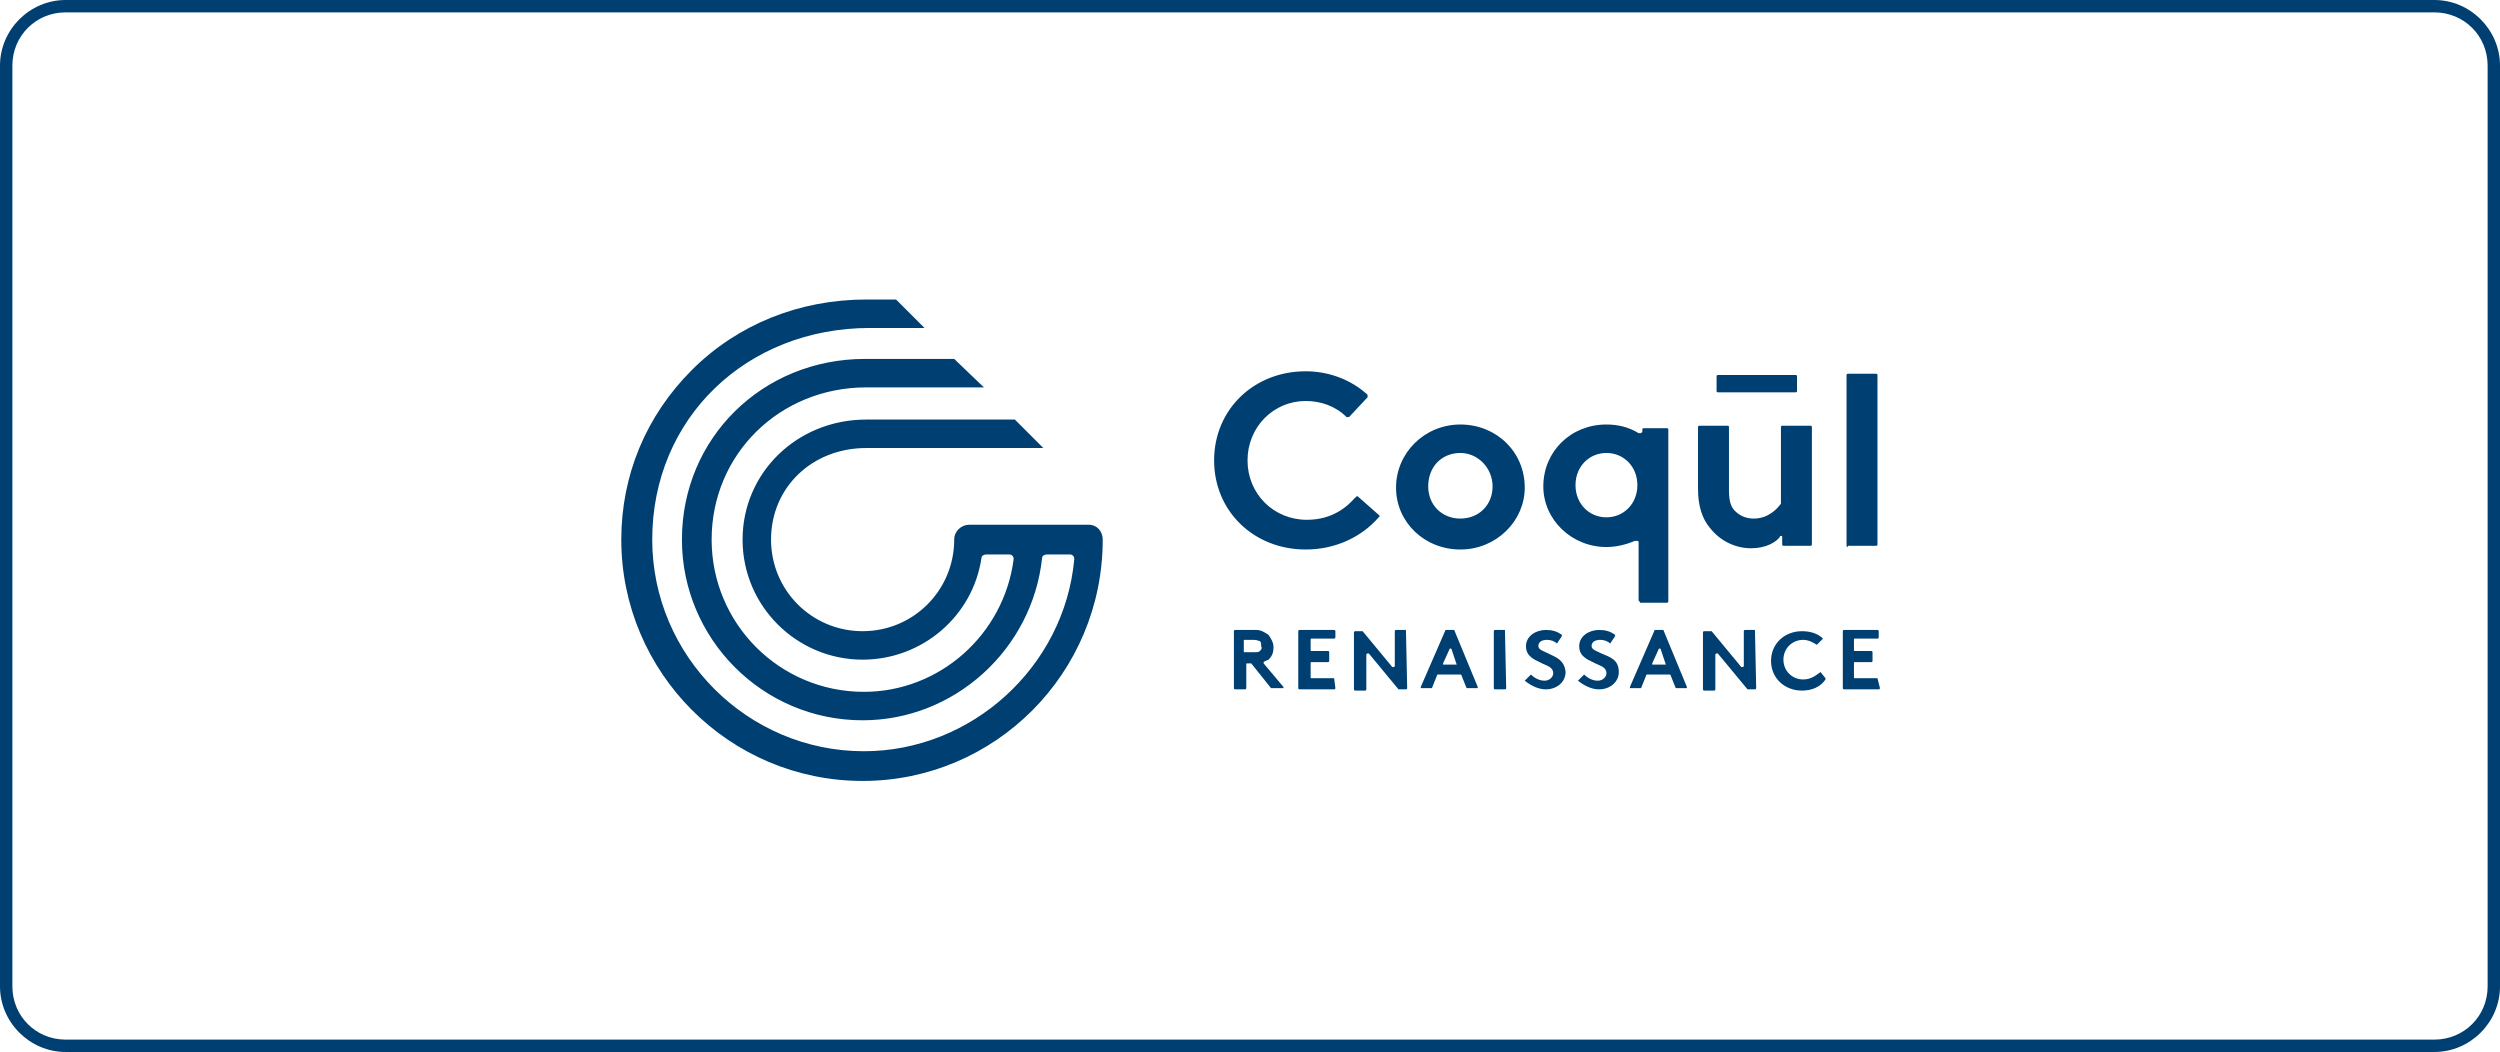
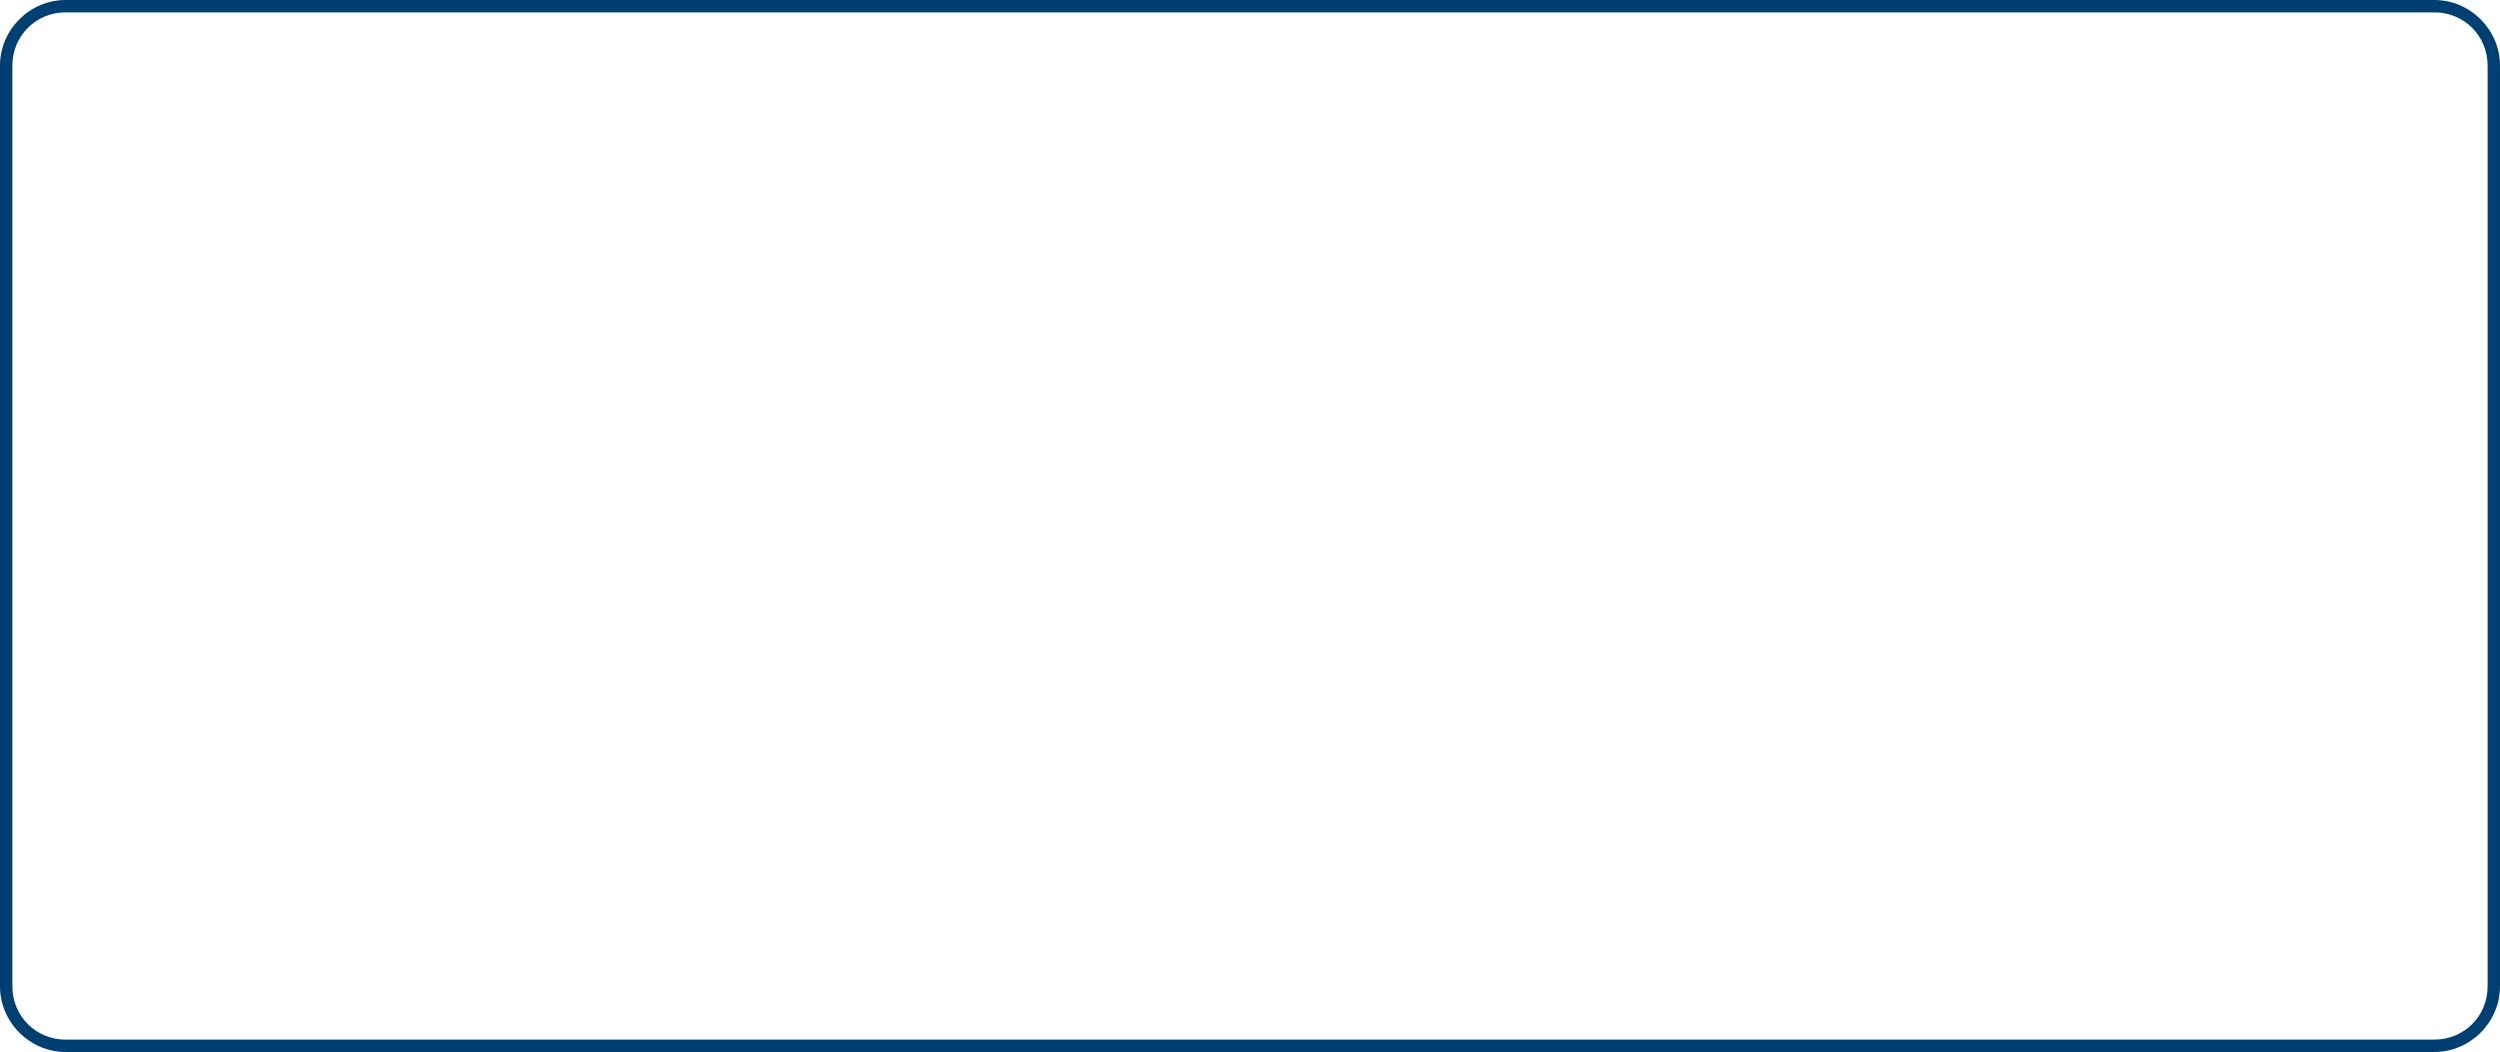
<svg xmlns="http://www.w3.org/2000/svg" viewBox="0 0 202 85">
  <style>.st45{fill:#003f71}</style>
  <g id="design">
    <path class="st45" d="M196.7 1c2.4 0 4.3 1.9 4.3 4.3v74.4c0 2.4-1.9 4.3-4.3 4.3H5.3C2.9 84 1 82.1 1 79.7V5.3C1 2.9 2.9 1 5.3 1h191.4m0-1H5.3C2.4 0 0 2.4 0 5.3v74.4C0 82.6 2.4 85 5.3 85h191.4c2.9 0 5.3-2.4 5.3-5.3V5.3c0-2.9-2.4-5.3-5.3-5.3z" />
-     <path class="st45" d="M88 42.4h-9.7c-.6 0-1.2.5-1.2 1.2 0 4.1-3.3 7.4-7.4 7.4-4.1 0-7.4-3.3-7.4-7.4 0-4.2 3.3-7.4 7.7-7.4h14.3L82 33.9H70c-5.6 0-10 4.3-10 9.7 0 5.4 4.4 9.7 9.7 9.7 4.8 0 8.9-3.5 9.6-8.2 0-.2.2-.3.4-.3h1.8c.1 0 .2 0 .3.1.1.1.1.2.1.3-.8 6.1-6 10.7-12.1 10.7-6.8 0-12.3-5.5-12.3-12.3 0-6.9 5.5-12.3 12.5-12.3h9.5L77.1 29h-7.2c-8.3 0-14.8 6.4-14.8 14.6 0 8 6.5 14.6 14.6 14.6 7.4 0 13.7-5.7 14.5-13.1 0-.2.2-.3.4-.3h1.8c.1 0 .2 0 .3.1.1.1.1.2.1.3-.8 8.7-8.3 15.5-17 15.5-9.4 0-17.1-7.7-17.1-17.1 0-9.8 7.6-17.1 17.6-17.1h4.4l-2.3-2.3H70c-5.4 0-10.4 2-14.1 5.7-3.7 3.7-5.7 8.5-5.7 13.7 0 10.7 8.7 19.5 19.5 19.5 10.7 0 19.4-8.7 19.4-19.5 0-.7-.5-1.2-1.1-1.2zM102.1 53.6c0-.1-.1-.1 0 0v-.1c.1-.1.2-.1.4-.2.3-.3.4-.6.4-1s-.2-.7-.4-1c-.3-.2-.6-.4-1-.4h-1.7s-.1 0-.1.1v4.6s0 .1.1.1h.8s.1 0 .1-.1v-1.9c0-.1 0-.1.1-.1H101.1l1.6 2h1v-.1l-1.6-1.9zm-.3-1c-.1.1-.2.1-.5.1h-.7c-.1 0-.1 0-.1-.1v-.8c0-.1 0-.1.1-.1h.7c.3 0 .4.1.5.1.1.1.1.2.1.4.1.2 0 .3-.1.4zM107.8 54.8H106c-.1 0-.1 0-.1-.1v-1.1c0-.1 0-.1.1-.1h1.3s.1 0 .1-.1v-.7s0-.1-.1-.1H106c-.1 0-.1 0-.1-.1v-.8c0-.1 0-.1.1-.1h1.8s.1 0 .1-.1V51s0-.1-.1-.1H105s-.1 0-.1.1v4.6s0 .1.1.1h2.8s.1 0 .1-.1l-.1-.8c.1 0 .1 0 0 0zM113.6 50.9h-.8s-.1 0-.1.1v2.8s0 .1-.1.1h-.1l-2.4-2.9h-.6s-.1 0-.1.1v4.6s0 .1.1.1h.8s.1 0 .1-.1v-2.8s0-.1.1-.1h.1l2.4 2.9h.6s.1 0 .1-.1l-.1-4.7c.1 0 0 0 0 0zM117.5 50.9h-.6-.1l-2 4.6v.1h.9l.4-1s0-.1.1-.1h1.8s.1 0 .1.1l.4 1h.9v-.1l-1.9-4.6zm.2 2.8c0 .1 0 .1 0 0h-1-.1v-.1l.5-1.1s0-.1.1-.1v-.1.1s.1 0 .1.1l.4 1.2zM121.6 50.9h-.8s-.1 0-.1.1v4.6s0 .1.1.1h.8s.1 0 .1-.1l-.1-4.7zM125.1 52.8c-.4-.2-.8-.3-.8-.6 0-.4.4-.5.7-.5.3 0 .6.1.8.3l.4-.6v-.1c-.4-.3-.8-.4-1.3-.4-.8 0-1.6.5-1.6 1.3 0 .5.2.8.7 1.1l.6.3c.4.2.9.3.9.8 0 .3-.3.6-.7.6-.4 0-.8-.2-1.1-.5l-.5.5c.5.4 1.1.7 1.7.7.9 0 1.6-.6 1.6-1.4-.1-1-.8-1.2-1.4-1.5zM129.4 52.8c-.4-.2-.8-.3-.8-.6 0-.4.4-.5.7-.5.3 0 .6.1.8.3l.4-.6v-.1c-.4-.3-.8-.4-1.3-.4-.8 0-1.6.5-1.6 1.3 0 .5.2.8.7 1.1l.6.3c.4.2.9.3.9.8 0 .3-.3.6-.7.6-.4 0-.8-.2-1.1-.5l-.5.5c.5.4 1.1.7 1.7.7.9 0 1.6-.6 1.6-1.4 0-1-.7-1.2-1.4-1.5zM134.4 50.9h-.6-.1l-2 4.6v.1h.9l.4-1s0-.1.1-.1h1.8s.1 0 .1.1l.4 1h.9v-.1l-1.9-4.6zm.2 2.8c0 .1 0 .1 0 0h-1-.1v-.1l.5-1.1s0-.1.1-.1v-.1.1s.1 0 .1.1l.4 1.2zM141.8 50.9h-.8s-.1 0-.1.1v2.8s0 .1-.1.1h-.1l-2.4-2.9h-.6s-.1 0-.1.1v4.6s0 .1.1.1h.8s.1 0 .1-.1v-2.8s0-.1.1-.1h.1l2.4 2.9h.6s.1 0 .1-.1l-.1-4.7zM147.1 54.3c-.1 0-.1 0 0 0-.3.2-.7.6-1.4.6-.9 0-1.6-.7-1.6-1.6 0-.9.7-1.6 1.6-1.6.4 0 .8.2 1.1.4l.5-.5c-.4-.4-1-.6-1.7-.6-1.4 0-2.5 1-2.5 2.4s1.1 2.4 2.5 2.4c.8 0 1.5-.3 1.9-.9v-.1l-.4-.5zM151.7 54.8h-1.8c-.1 0-.1 0-.1-.1v-1.1c0-.1 0-.1.1-.1h1.3s.1 0 .1-.1v-.7s0-.1-.1-.1h-1.3c-.1 0-.1 0-.1-.1v-.8c0-.1 0-.1.1-.1h1.8s.1 0 .1-.1V51s0-.1-.1-.1H149s-.1 0-.1.1v4.6s0 .1.1.1h2.8s.1 0 .1-.1l-.2-.8c.1 0 .1 0 0 0zM105.5 44.4c-4.2 0-7.4-3.1-7.4-7.2s3.2-7.2 7.4-7.2c1.9 0 3.7.7 5 1.9v.2l-1.5 1.6h-.1-.1c-.9-.9-2.1-1.3-3.3-1.3-2.6 0-4.7 2.1-4.7 4.8 0 2.7 2.1 4.8 4.8 4.8 2.1 0 3.3-1.1 3.9-1.8 0 0 .1 0 .1-.1h.1l1.7 1.5c.1.1.1.1 0 .2-1.4 1.6-3.5 2.6-5.9 2.6zM118 44.4c-2.9 0-5.2-2.2-5.2-5s2.3-5.1 5.2-5.1c2.9 0 5.2 2.2 5.2 5.1 0 2.7-2.3 5-5.2 5zm0-7.8c-1.5 0-2.6 1.1-2.6 2.7 0 1.5 1.1 2.6 2.6 2.6s2.6-1.1 2.6-2.6-1.2-2.7-2.6-2.7zM149.3 44.2c-.1 0-.1-.1-.1-.1V30.3c0-.1.1-.1.1-.1h2.3c.1 0 .1.1.1.1V44c0 .1-.1.1-.1.1h-2.3zM138.8 31.7c-.1 0-.1-.1-.1-.1v-1.2c0-.1.1-.1.1-.1h6.3c.1 0 .1.1.1.1v1.2c0 .1-.1.1-.1.1h-6.3zM141.5 44.3c-1.3 0-2.5-.6-3.3-1.6-.7-.8-1-1.9-1-3.2v-5c0-.1.1-.1.1-.1h2.3c.1 0 .1.1.1.1v5.1c0 1 .2 1.4.5 1.7.5.5 1.1.6 1.5.6 1.2 0 1.9-.8 2.2-1.2V34.5c0-.1.1-.1.1-.1h2.3c.1 0 .1.1.1.1V44c0 .1-.1.1-.1.1h-2.2c-.1 0-.1-.1-.1-.1v-.6c0-.1 0-.1-.1-.1 0 0-.1 0-.1.1-.3.4-1.1.9-2.3.9zM132.5 48.6c-.1 0-.1-.1-.1-.1v-4.7s0-.1-.1-.1h-.1-.1c-.7.3-1.5.5-2.3.5-2.8 0-5.1-2.2-5.1-4.9 0-2.8 2.2-5 5.1-5 .9 0 1.8.2 2.6.7h.2l.1-.1v-.2c0-.1.1-.1.1-.1h1.9c.1 0 .1.1.1.1v13.9c0 .1-.1.1-.1.1h-2.2zm-2.7-12c-1.4 0-2.5 1.1-2.5 2.6s1.1 2.6 2.5 2.6 2.5-1.1 2.5-2.6-1.1-2.6-2.5-2.6z" />
  </g>
</svg>